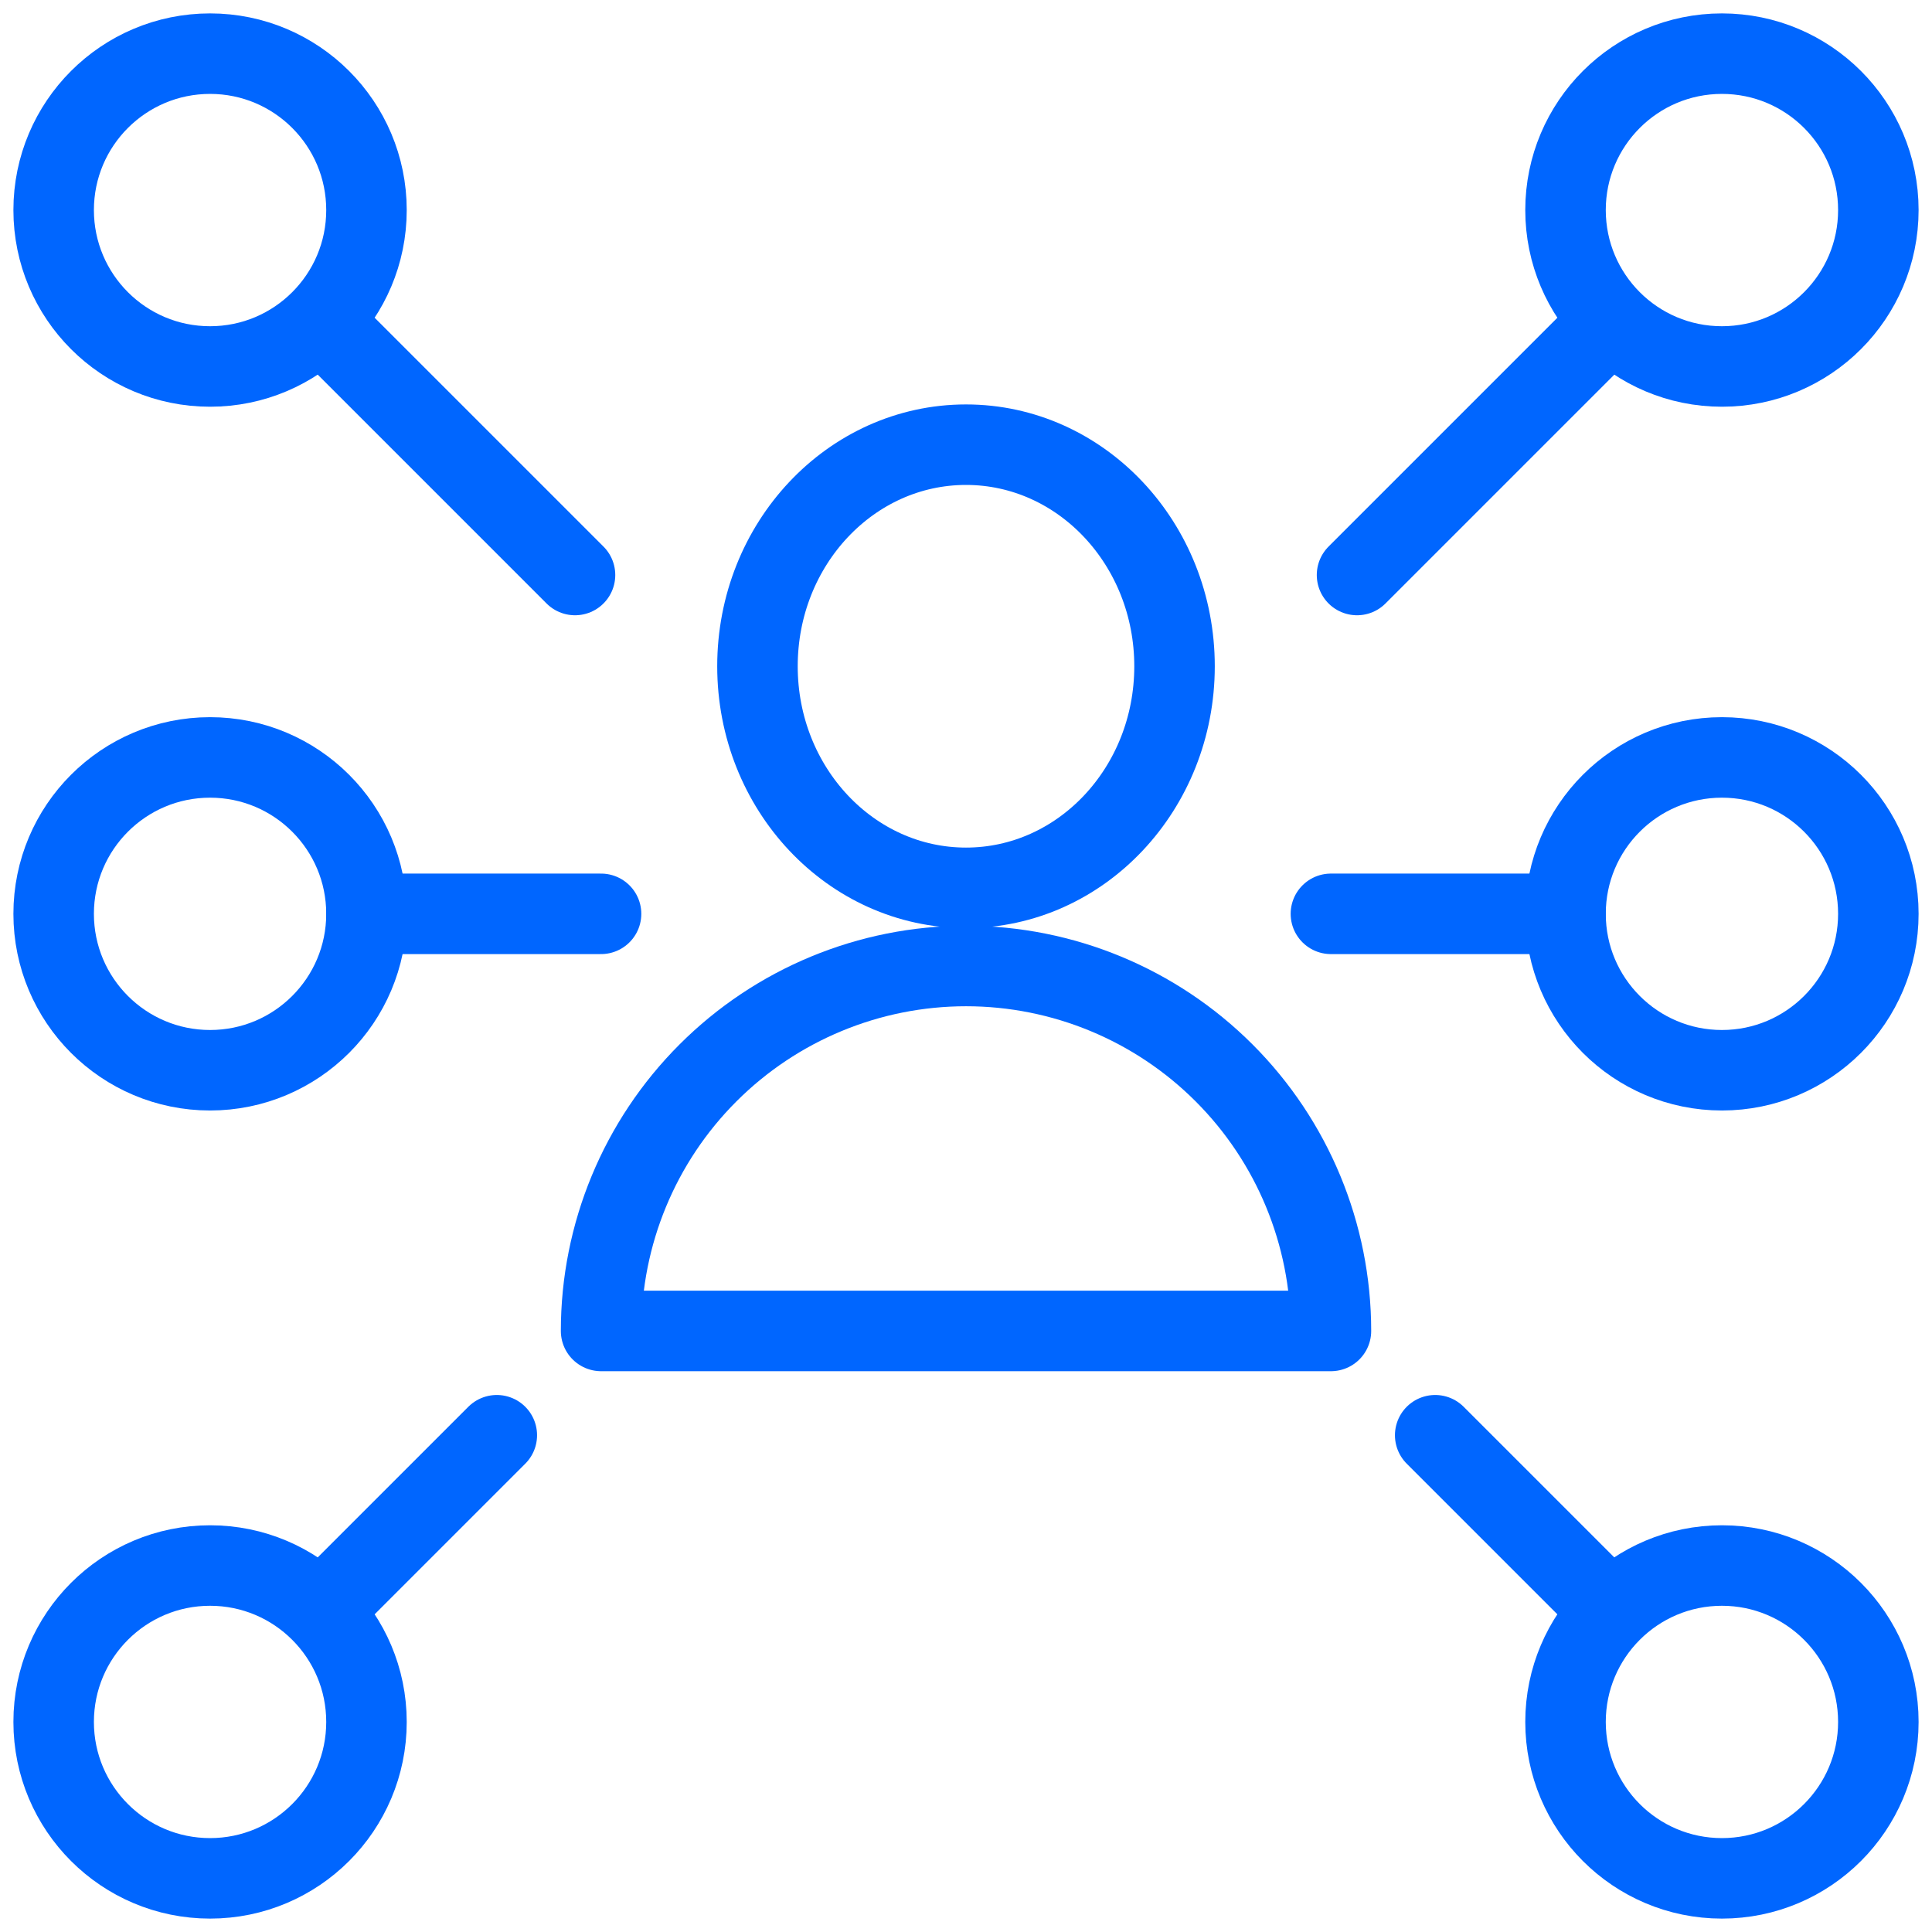
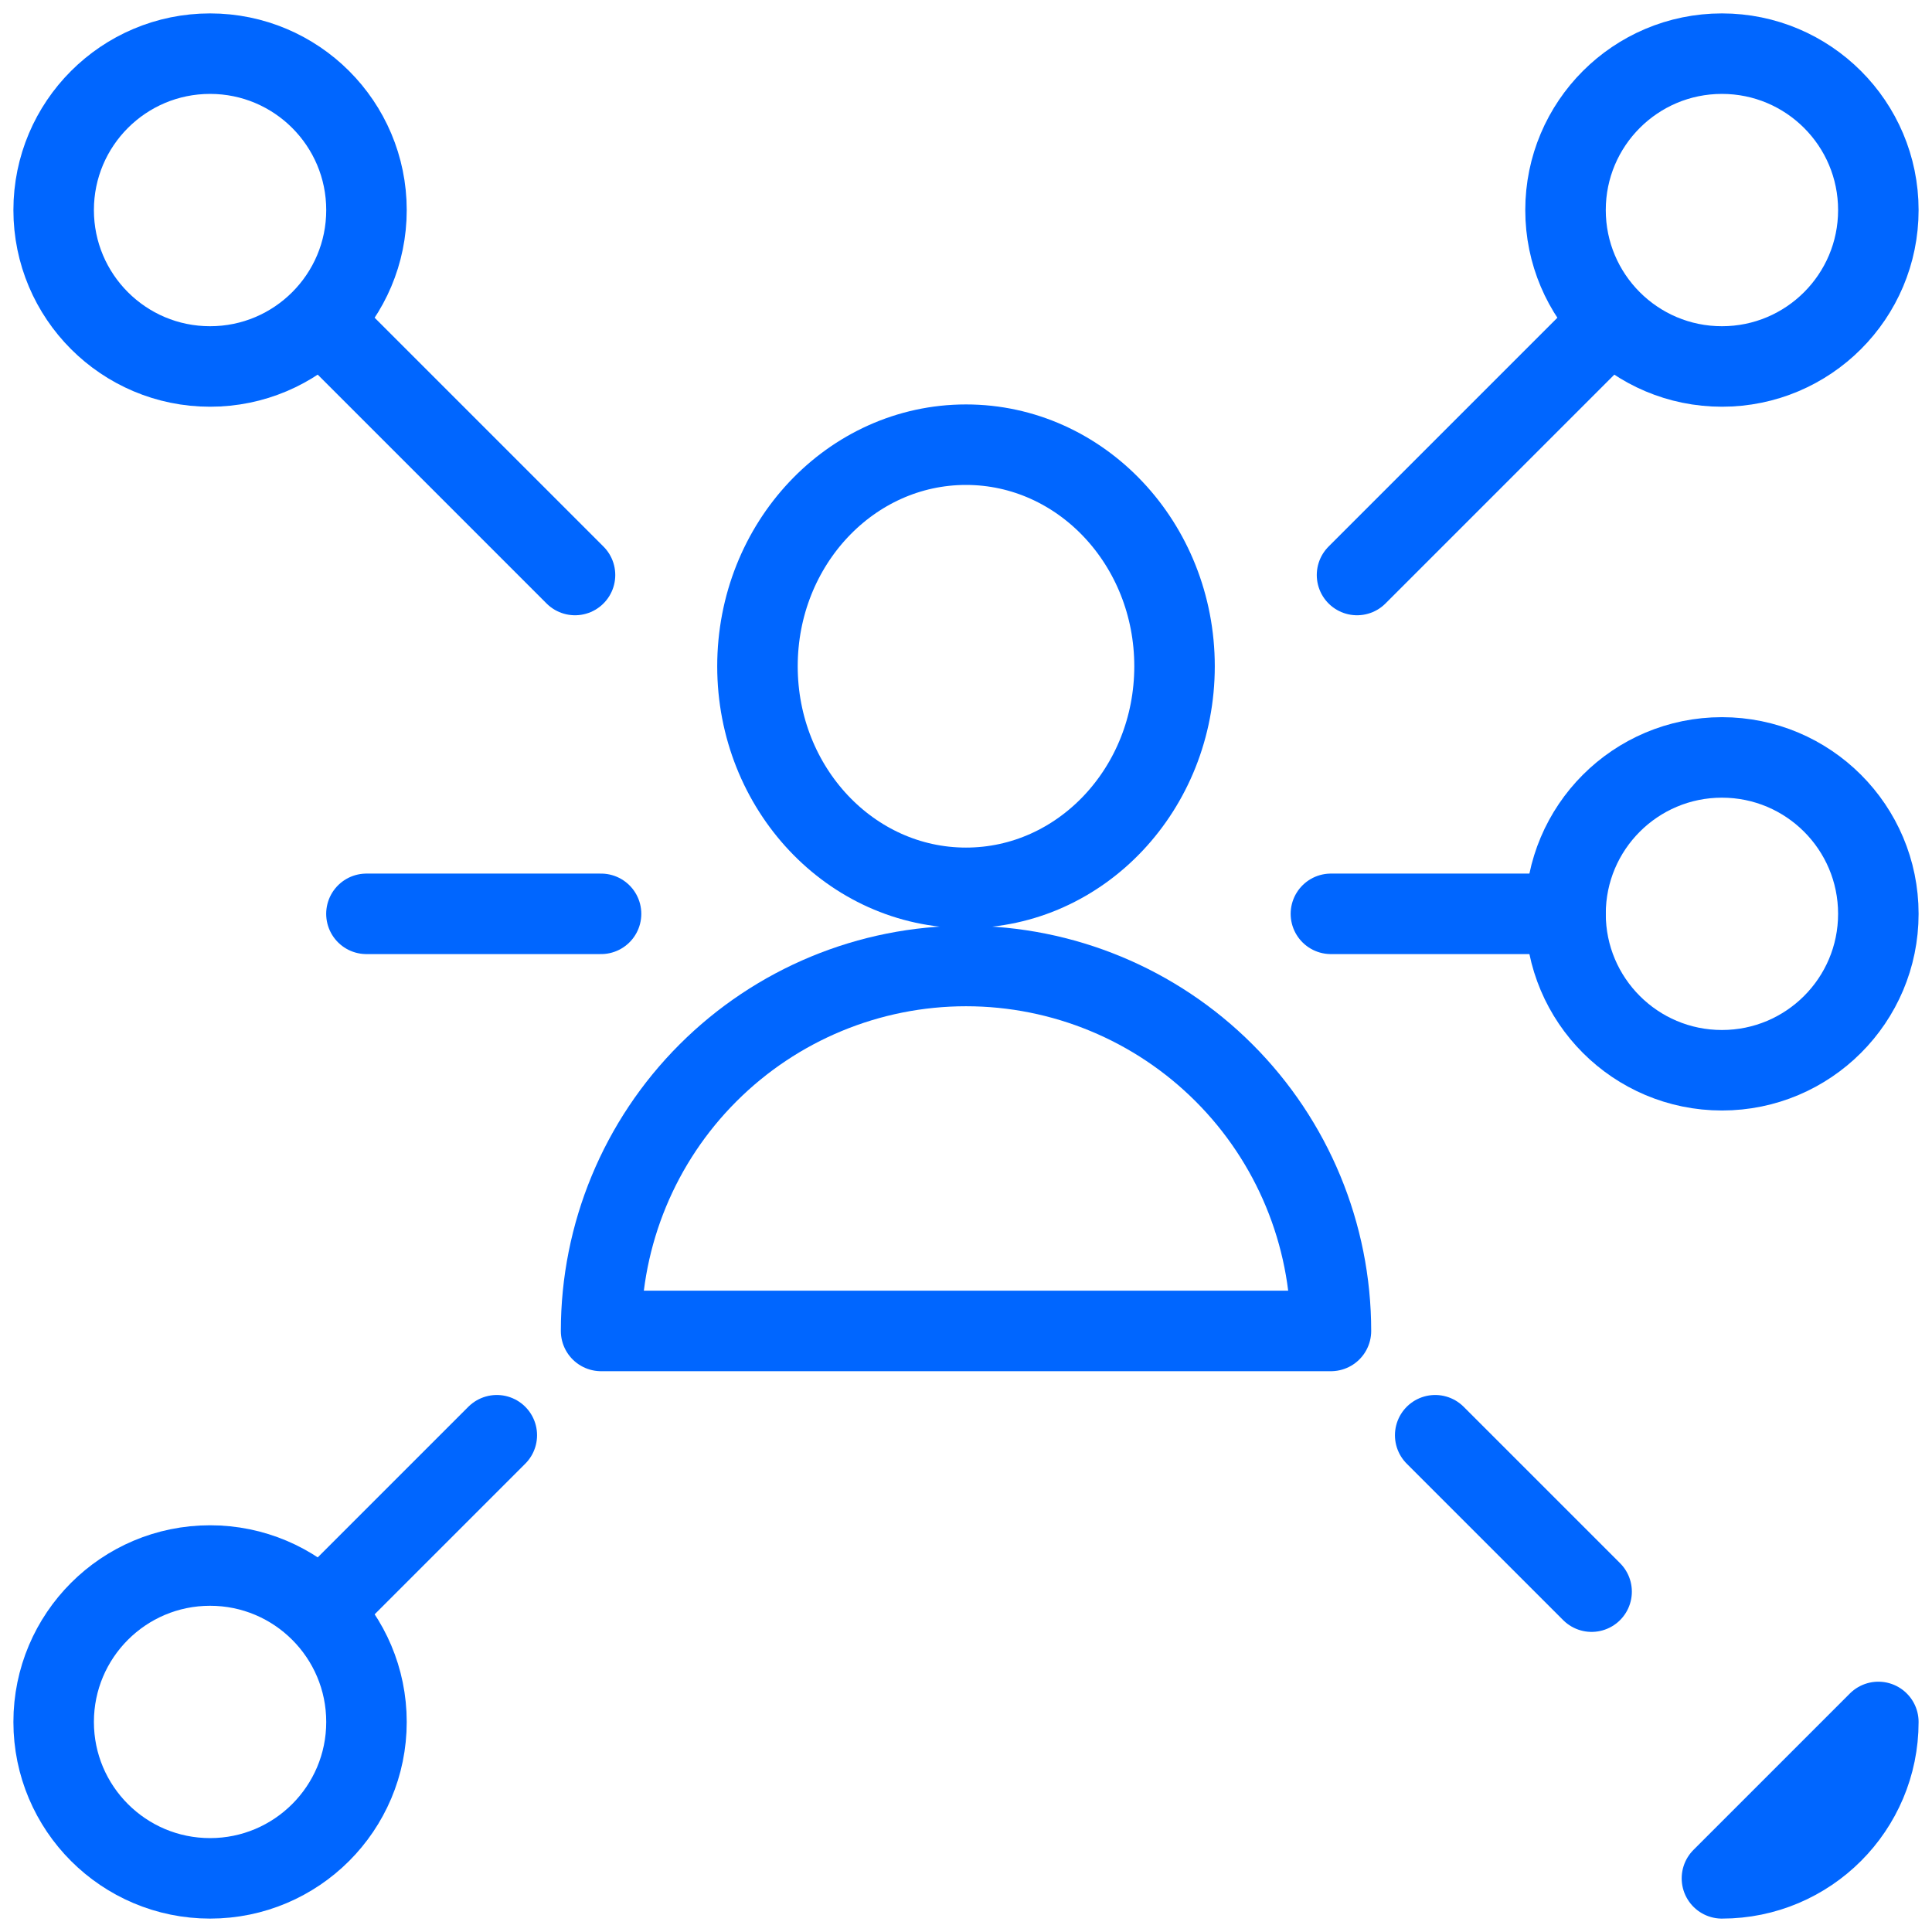
<svg xmlns="http://www.w3.org/2000/svg" fill="none" height="48" viewBox="0 0 48 48" width="48">
  <g stroke="#06f" stroke-linecap="round" stroke-linejoin="round" stroke-width="2">
    <path d="m33.715 14.286 5.829-5.829" />
    <path d="m42.781 9.105c2.146 0 3.886-1.74 3.886-3.886s-1.74-3.886-3.886-3.886-3.886 1.74-3.886 3.886 1.74 3.886 3.886 3.886z" />
    <path d="m35.657 35.658 3.886 3.886" />
-     <path d="m42.781 46.667c2.146 0 3.886-1.74 3.886-3.886s-1.74-3.886-3.886-3.886-3.886 1.74-3.886 3.886 1.74 3.886 3.886 3.886z" />
+     <path d="m42.781 46.667c2.146 0 3.886-1.74 3.886-3.886z" />
    <path d="m14.286 14.286-5.829-5.829" />
    <path d="m5.219 9.105c2.146 0 3.886-1.74 3.886-3.886s-1.74-3.886-3.886-3.886-3.886 1.74-3.886 3.886 1.74 3.886 3.886 3.886z" />
    <path d="m12.343 35.658-3.886 3.886" />
    <path d="m5.219 46.667c2.146 0 3.886-1.74 3.886-3.886s-1.74-3.886-3.886-3.886-3.886 1.74-3.886 3.886 1.74 3.886 3.886 3.886z" />
    <path d="m33.066 22.704h5.829" />
    <path d="m42.781 26.59c2.146 0 3.886-1.74 3.886-3.886s-1.74-3.886-3.886-3.886-3.886 1.74-3.886 3.886 1.74 3.886 3.886 3.886z" />
    <path d="m14.933 22.704h-5.829" />
-     <path d="m5.219 26.59c2.146 0 3.886-1.74 3.886-3.886s-1.74-3.886-3.886-3.886-3.886 1.74-3.886 3.886 1.74 3.886 3.886 3.886z" />
    <path d="m14.934 33.067c0-2.405.955-4.711 2.656-6.411 1.7-1.7 4.006-2.656 6.411-2.656 2.405 0 4.711.955 6.411 2.656 1.7 1.7 2.655 4.006 2.655 6.411z" />
    <path d="m24 22.058c2.861 0 5.181-2.465 5.181-5.505s-2.32-5.505-5.181-5.505c-2.861 0-5.181 2.465-5.181 5.505s2.32 5.505 5.181 5.505z" />
  </g>
</svg>